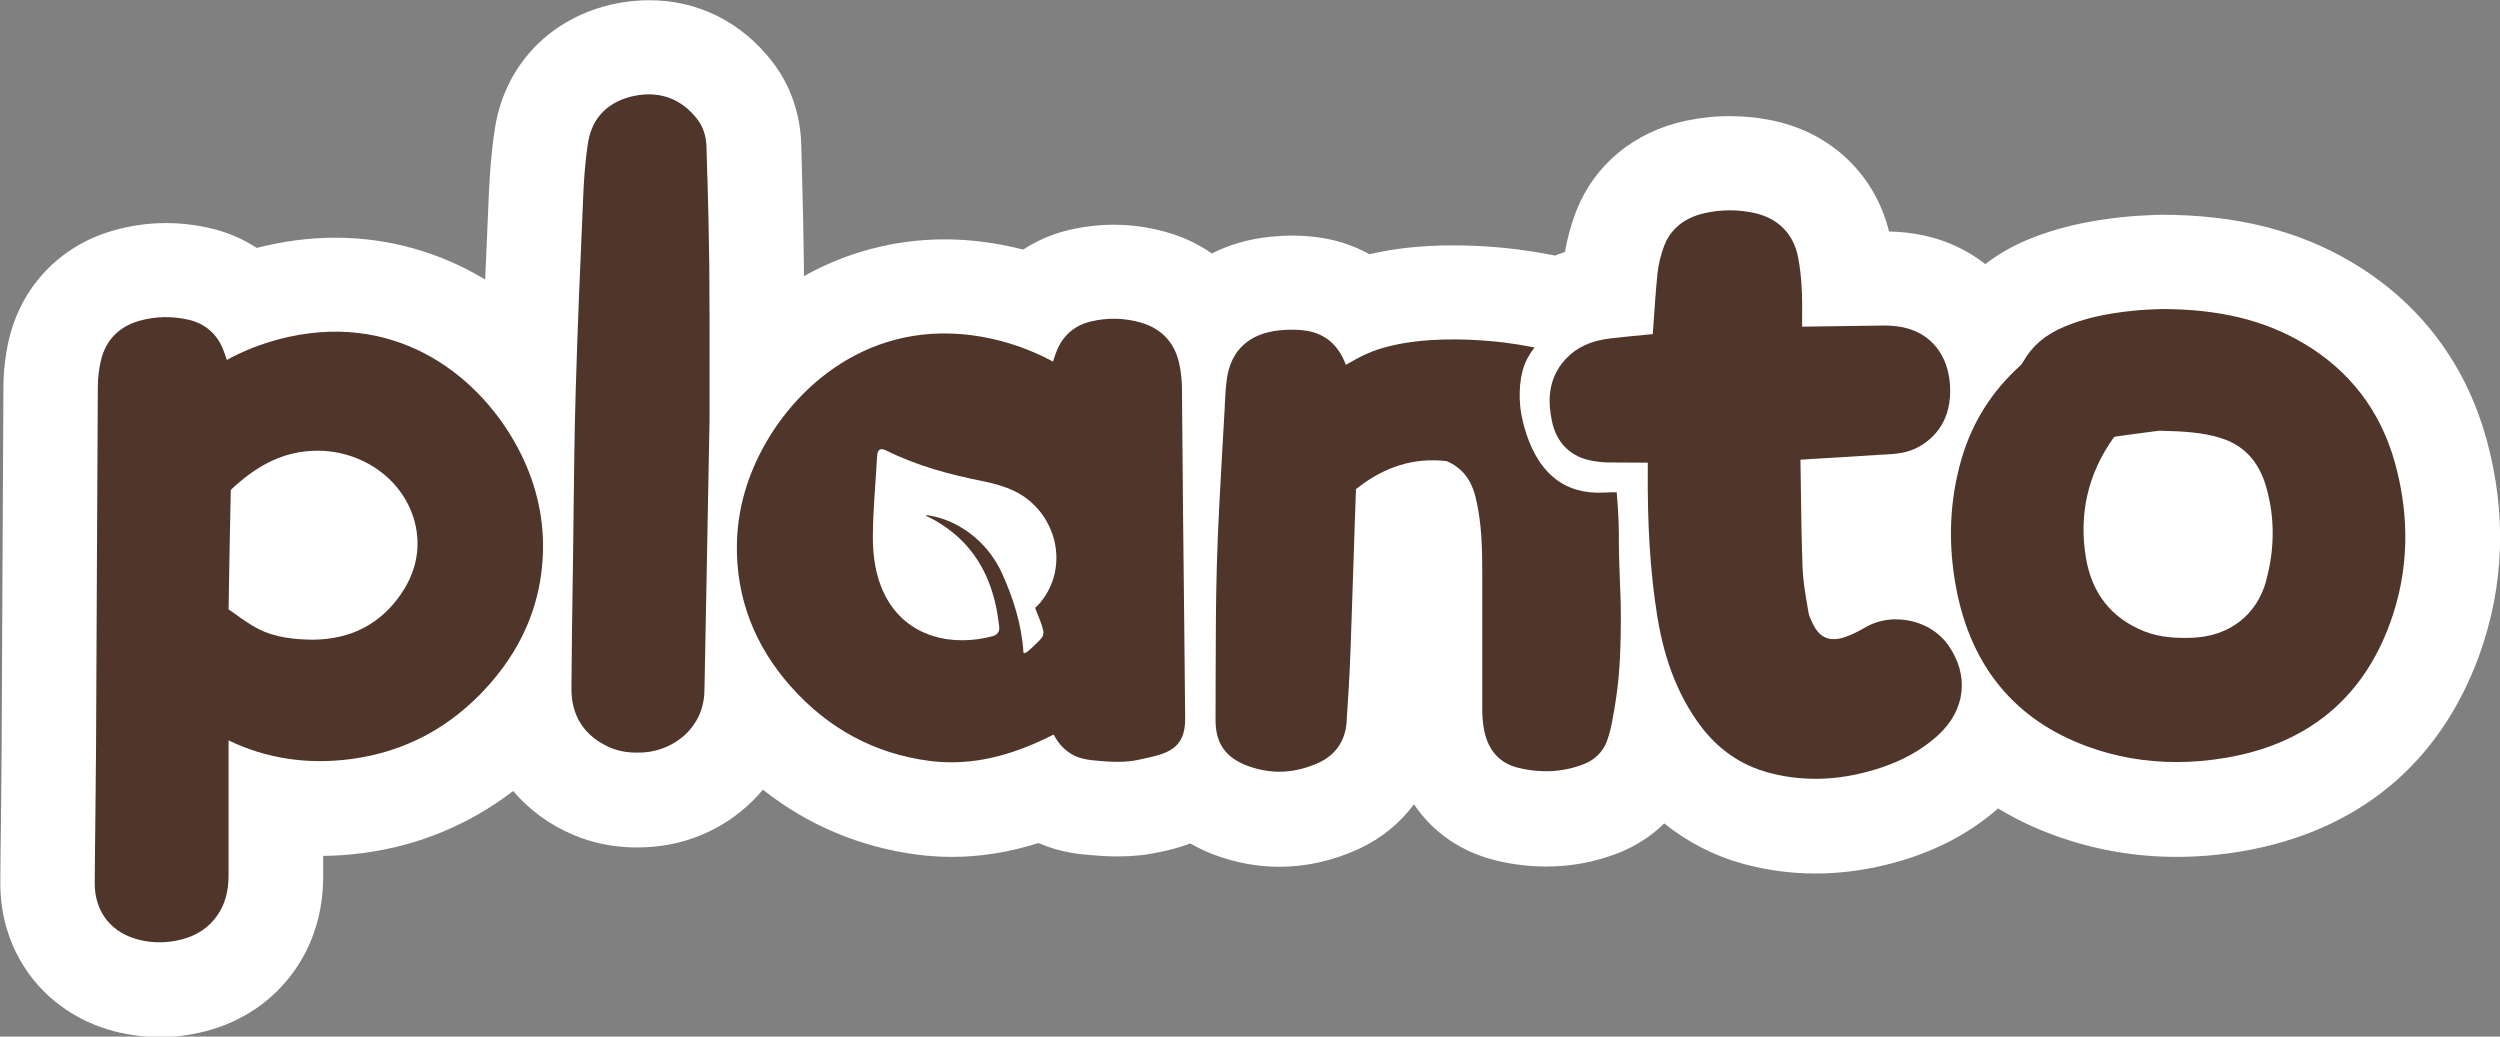
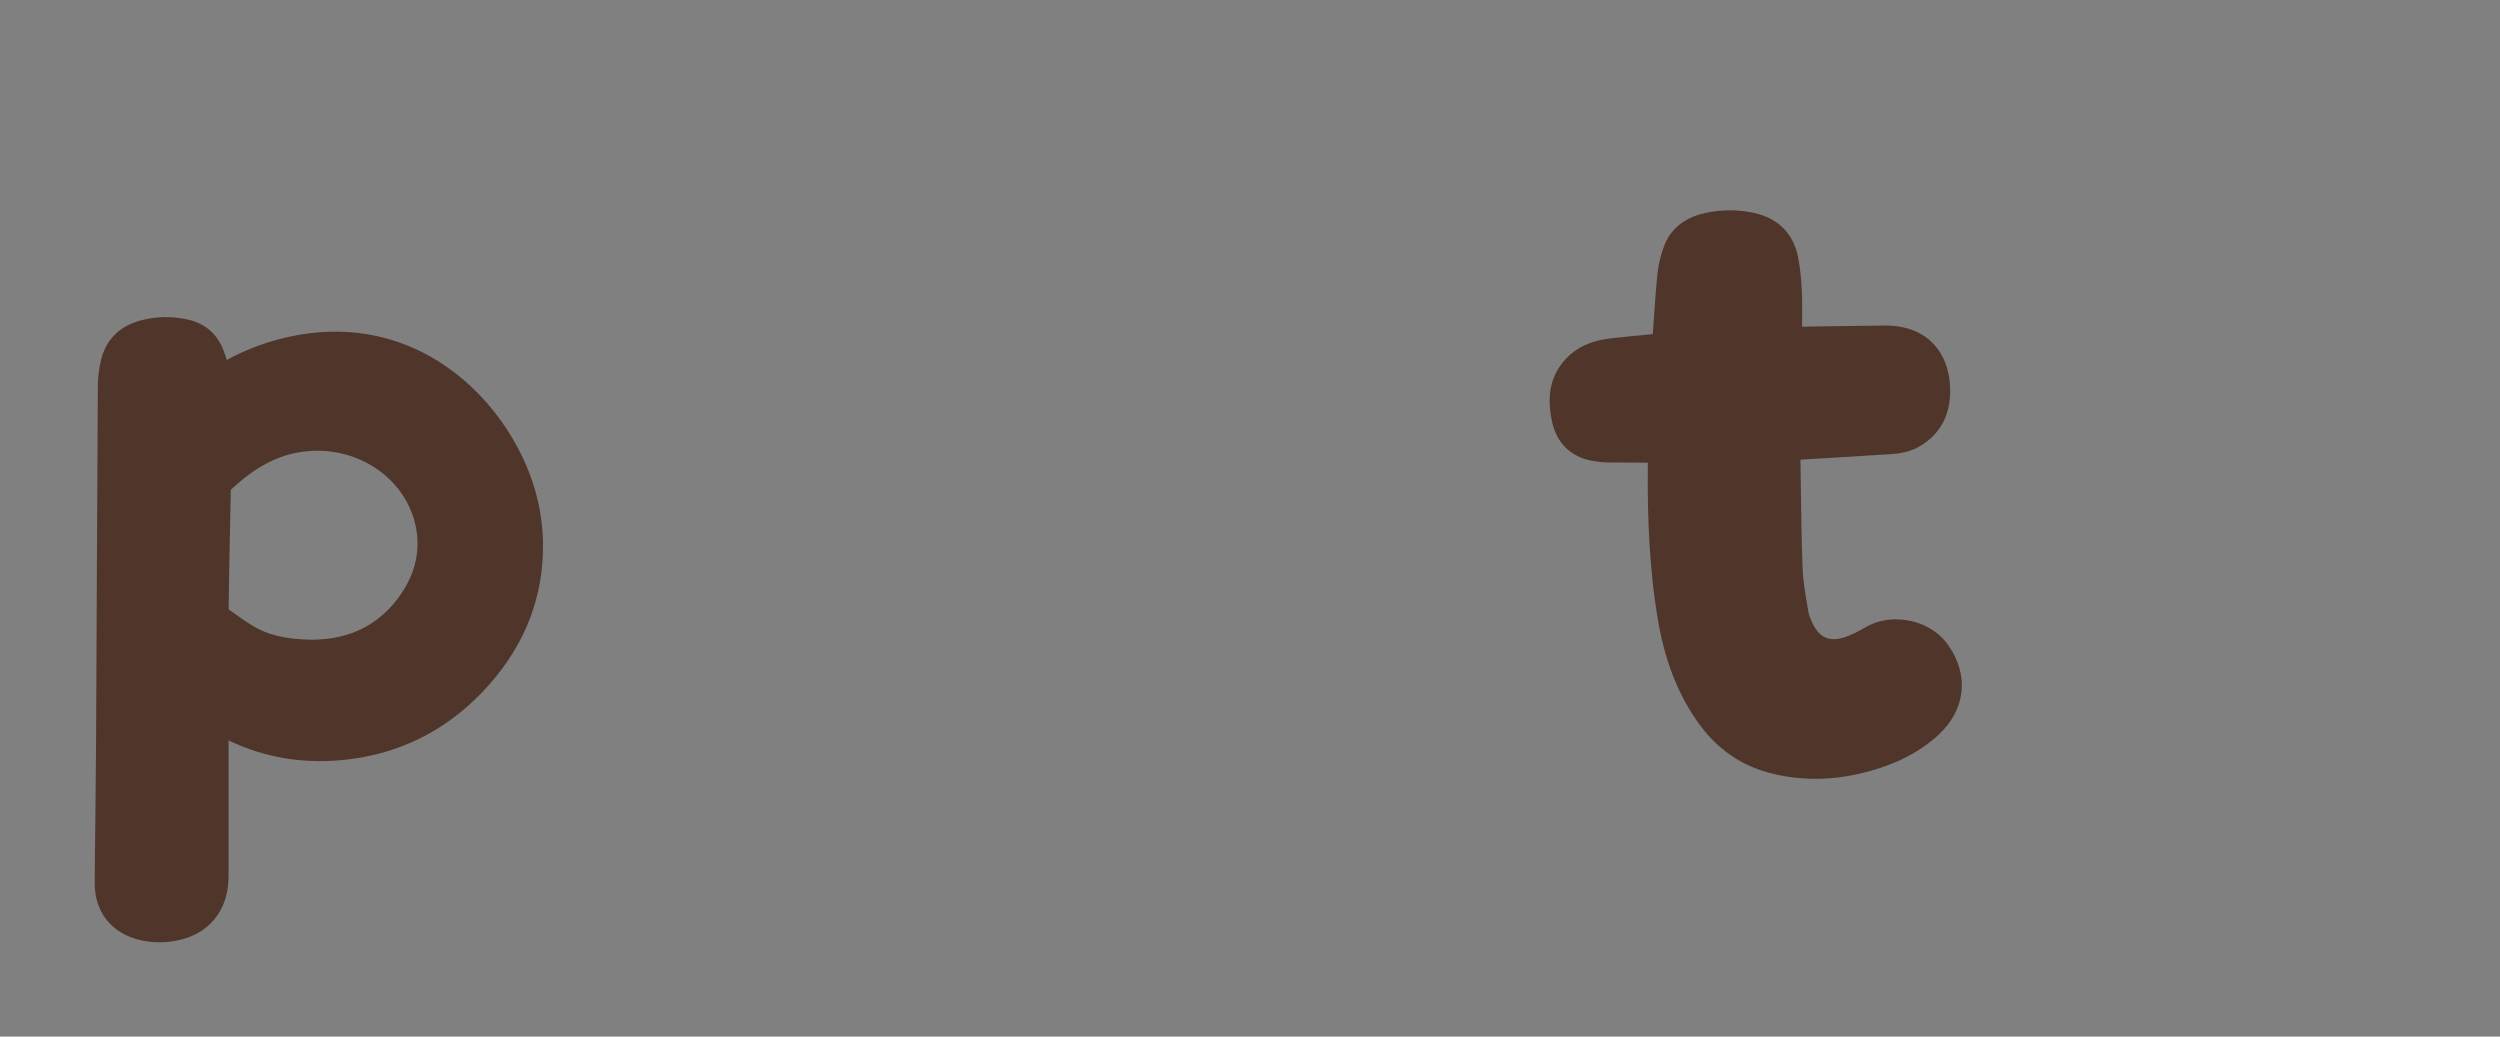
<svg xmlns="http://www.w3.org/2000/svg" width="123" height="51" viewBox="0 0 123 51" fill="none">
  <rect x="0" y="0" width="123" height="51" fill="#808080" stroke="none" />
  <g clip-path="url(#clip0_570_374)">
-     <path d="M122.316 21.551C121.287 17.835 118.995 14.839 115.68 12.885C113.044 11.329 109.997 10.571 106.37 10.566H106.283L105.862 10.582C105.528 10.598 105.025 10.62 104.489 10.675C102.64 10.866 101.135 11.22 99.763 11.793C98.991 12.115 98.296 12.519 97.678 12.994C96.825 12.328 95.813 11.837 94.681 11.591C94.128 11.471 93.543 11.4 92.941 11.39C92.263 8.628 90.13 6.56 87.296 5.948C86.574 5.79 85.841 5.714 85.103 5.714C84.364 5.714 83.631 5.796 82.909 5.948C80.398 6.494 78.446 8.104 77.554 10.374C77.302 11.024 77.111 11.711 76.996 12.399C76.826 12.454 76.662 12.514 76.504 12.574H76.498L76.373 12.546C74.939 12.274 74.059 12.197 73.577 12.159C72.872 12.099 72.171 12.072 71.493 12.072C69.989 12.072 68.6 12.219 67.38 12.508C67.38 12.508 67.38 12.508 67.374 12.508C66.669 12.115 65.892 11.842 65.049 11.706C64.573 11.63 64.076 11.591 63.567 11.591C63.206 11.591 62.84 11.613 62.468 11.652C61.423 11.761 60.471 12.044 59.623 12.47C58.967 12.012 58.223 11.657 57.413 11.428C56.56 11.182 55.679 11.057 54.798 11.057C54.066 11.057 53.333 11.144 52.611 11.313C51.785 11.504 51.019 11.837 50.34 12.279C49.044 11.946 47.742 11.777 46.468 11.777C44.006 11.777 41.648 12.416 39.553 13.584C39.553 13.431 39.553 13.272 39.553 13.12C39.537 11.613 39.499 10.102 39.461 8.59L39.422 7.138C39.384 5.621 38.897 4.208 38.011 3.056C36.501 1.091 34.346 0.011 31.939 0.011C31.403 0.011 30.856 0.065 30.309 0.174C27.142 0.813 24.861 3.143 24.358 6.27C24.166 7.466 24.095 8.606 24.051 9.567C23.991 10.942 23.931 12.339 23.871 13.753C21.666 12.421 19.145 11.695 16.508 11.695C15.233 11.695 13.932 11.864 12.63 12.197C11.951 11.755 11.186 11.422 10.36 11.231C9.638 11.062 8.899 10.975 8.172 10.975C7.291 10.975 6.41 11.1 5.557 11.346C2.931 12.099 1.011 14.135 0.421 16.787C0.256 17.524 0.174 18.277 0.169 19.03C0.153 22.223 0.136 25.41 0.12 28.602C0.12 28.602 0.092 34.267 0.081 36.685C0.076 37.842 0.06 39.004 0.049 40.167V40.298C0.032 41.34 0.021 42.383 0.016 43.425C-0.006 47.043 2.362 50.012 5.907 50.809C6.547 50.951 7.203 51.027 7.86 51.027C8.62 51.027 9.386 50.929 10.13 50.732C11.946 50.258 13.456 49.221 14.495 47.742C15.425 46.421 15.895 44.871 15.901 43.125C15.901 42.786 15.901 42.448 15.901 42.11C16.552 42.104 17.214 42.055 17.876 41.968C20.6 41.608 23.099 40.565 25.249 38.917C26.01 39.818 26.994 40.554 28.176 41.062C29.149 41.482 30.211 41.695 31.332 41.695C31.605 41.695 31.89 41.684 32.152 41.657C34.335 41.466 36.239 40.407 37.535 38.852C39.728 40.587 42.305 41.678 45.106 42.044C45.674 42.12 46.254 42.159 46.829 42.159C48.234 42.159 49.646 41.935 51.09 41.477C52.157 41.94 53.103 42.022 53.59 42.066C54.016 42.104 54.487 42.137 55.001 42.137C55.745 42.137 56.418 42.066 57.047 41.924L57.255 41.88C57.73 41.777 58.163 41.646 58.567 41.498C58.912 41.7 59.279 41.875 59.672 42.028C60.734 42.437 61.839 42.645 62.944 42.645C64.267 42.645 65.58 42.35 66.844 41.771C67.954 41.258 68.879 40.5 69.568 39.572C70.503 40.964 71.92 41.94 73.665 42.35C74.469 42.541 75.284 42.633 76.077 42.633C77.308 42.633 78.506 42.41 79.638 41.962C80.497 41.624 81.252 41.127 81.881 40.511C83.019 41.427 84.326 42.104 85.754 42.497C86.913 42.814 88.111 42.977 89.32 42.977C90.452 42.977 91.618 42.836 92.777 42.552C94.987 42.011 96.798 41.094 98.308 39.774C99.15 40.287 100.063 40.729 101.053 41.089C102.979 41.798 105.014 42.159 107.098 42.159C108.143 42.159 109.22 42.066 110.292 41.886C115.992 40.914 120.029 37.585 121.966 32.27C123.218 28.837 123.339 25.241 122.327 21.573L122.316 21.551Z" fill="white" />
    <path d="M13.697 16.7C12.805 16.935 11.952 17.273 11.159 17.71C11.098 17.519 11.038 17.338 10.962 17.153C10.655 16.411 10.076 15.919 9.293 15.734C8.467 15.543 7.641 15.559 6.837 15.789C5.831 16.078 5.18 16.765 4.956 17.775C4.863 18.19 4.813 18.61 4.813 19.036C4.797 22.223 4.781 25.41 4.764 28.597C4.753 31.293 4.737 33.989 4.726 36.685C4.72 37.853 4.704 39.026 4.693 40.194C4.682 41.275 4.666 42.35 4.66 43.431C4.649 44.882 5.497 45.936 6.925 46.258C7.231 46.328 7.543 46.361 7.855 46.361C8.216 46.361 8.582 46.312 8.943 46.219C9.693 46.023 10.278 45.63 10.683 45.051C11.06 44.517 11.241 43.873 11.246 43.087C11.246 41.406 11.246 39.719 11.246 38.039V36.429C13.095 37.318 15.114 37.629 17.263 37.346C19.938 36.996 22.23 35.763 24.068 33.684C25.862 31.659 26.754 29.312 26.716 26.709C26.688 24.99 26.212 23.303 25.293 21.704C23.352 18.315 19.287 15.221 13.702 16.695L13.697 16.7ZM19.736 29.219C18.724 30.698 17.263 31.457 15.403 31.473C14.55 31.462 13.56 31.391 12.658 30.917C12.28 30.715 11.925 30.464 11.553 30.196C11.449 30.125 11.35 30.049 11.246 29.978C11.274 28.084 11.312 26.103 11.356 24.1C12.565 22.96 13.719 22.359 14.993 22.212C17.575 21.906 19.977 23.533 20.458 25.912C20.688 27.064 20.447 28.177 19.736 29.214V29.219Z" fill="#4F352A" />
-     <path d="M79.65 26.37C79.65 25.481 79.568 24.586 79.568 24.548L79.541 24.22H79.207C79.169 24.231 79.125 24.231 79.07 24.231C78.179 24.269 75.805 24.379 74.918 20.711C74.831 20.351 74.678 19.565 74.837 18.572C74.864 18.408 74.94 18.113 75.006 17.944C75.187 17.48 75.46 17.153 75.498 17.098C75.498 17.098 75.498 17.098 75.498 17.093C74.306 16.864 73.6 16.804 73.19 16.771C72.014 16.673 70.121 16.613 68.447 17.011C67.457 17.246 66.981 17.513 66.216 17.95C65.86 16.989 65.215 16.427 64.29 16.274C63.891 16.209 63.437 16.203 62.95 16.252C61.457 16.405 60.56 17.235 60.363 18.637C60.303 19.063 60.281 19.494 60.259 19.914V20.018C60.215 20.749 60.171 21.481 60.133 22.212C60.029 24.029 59.925 25.901 59.87 27.751C59.816 29.574 59.816 31.43 59.81 33.22C59.81 33.951 59.81 34.688 59.805 35.419C59.799 36.549 60.286 37.258 61.336 37.662C61.867 37.864 62.403 37.968 62.939 37.968C63.59 37.968 64.241 37.82 64.892 37.52C65.701 37.149 66.183 36.45 66.249 35.561C66.336 34.311 66.402 33.154 66.445 32.03C66.5 30.507 66.549 28.985 66.599 27.462C66.637 26.338 66.67 25.214 66.713 24.089C66.713 24.084 66.713 24.067 66.724 24.057C68.119 22.949 69.574 22.501 71.177 22.687C71.959 23.031 72.402 23.604 72.621 24.553C72.906 25.776 72.927 27.031 72.927 28.204C72.927 29.268 72.927 30.333 72.927 31.397C72.927 32.57 72.927 33.744 72.927 34.917C72.927 35.195 72.944 35.441 72.977 35.675C73.135 36.838 73.721 37.547 74.722 37.782C75.854 38.05 76.931 37.984 77.922 37.596C78.48 37.378 78.879 36.974 79.07 36.44C79.207 36.052 79.295 35.643 79.349 35.326C79.617 33.864 79.705 32.903 79.738 31.233C79.76 30.038 79.732 29.339 79.699 28.603C79.677 27.986 79.65 27.353 79.645 26.354L79.65 26.37Z" fill="#4F352A" />
-     <path d="M34.8 8.699C34.789 8.213 34.772 7.728 34.761 7.242C34.745 6.702 34.597 6.238 34.307 5.867C33.536 4.863 32.464 4.464 31.217 4.715C29.942 4.972 29.133 5.779 28.936 6.996C28.783 7.957 28.723 8.928 28.69 9.758C28.553 12.858 28.416 16.067 28.323 19.281C28.263 21.3 28.241 23.347 28.219 25.328C28.208 26.07 28.203 26.812 28.192 27.56L28.181 28.27C28.154 30.103 28.126 32.002 28.115 33.869C28.104 35.233 28.766 36.237 30.014 36.778C30.407 36.947 30.84 37.029 31.326 37.029C31.458 37.029 31.6 37.023 31.742 37.013C33.164 36.887 34.619 35.812 34.658 33.995C34.723 30.818 34.778 27.637 34.838 24.477L34.909 20.684C34.909 19.909 34.909 19.145 34.909 18.381C34.909 16.662 34.915 14.888 34.898 13.147C34.882 11.662 34.844 10.156 34.805 8.699H34.8Z" fill="#4F352A" />
    <path d="M93.292 30.469C92.734 30.469 92.203 30.611 91.755 30.878C91.399 31.085 91.082 31.238 90.781 31.342C90.579 31.413 90.387 31.446 90.212 31.446C89.928 31.446 89.507 31.364 89.173 30.654C89.085 30.474 89.003 30.283 88.976 30.125C88.954 29.983 88.932 29.847 88.905 29.705C88.801 29.094 88.708 28.515 88.686 27.937C88.637 26.567 88.615 25.17 88.599 23.816C88.593 23.418 88.588 23.019 88.582 22.616C88.796 22.605 89.009 22.588 89.222 22.577C90.289 22.512 91.394 22.452 92.477 22.375C92.553 22.375 92.63 22.364 92.707 22.364C93.232 22.337 93.823 22.305 94.397 21.988C95.163 21.562 96.054 20.684 95.939 18.932C95.841 17.458 94.999 16.41 93.68 16.116C93.39 16.05 93.073 16.017 92.734 16.017H92.685C91.607 16.028 90.508 16.045 89.447 16.061L88.664 16.072C88.664 16.001 88.664 15.925 88.664 15.854C88.664 15.368 88.675 14.866 88.653 14.364C88.626 13.725 88.566 13.158 88.462 12.639C88.238 11.499 87.472 10.729 86.307 10.478C85.913 10.391 85.508 10.347 85.109 10.347C84.709 10.347 84.299 10.391 83.9 10.478C82.647 10.751 82.117 11.488 81.892 12.055C81.712 12.519 81.591 13.021 81.542 13.502C81.46 14.342 81.406 15.199 81.345 16.028C81.334 16.165 81.329 16.301 81.318 16.438C81.241 16.443 81.165 16.454 81.094 16.459C80.454 16.52 79.841 16.58 79.223 16.651C78.277 16.76 77.56 17.093 77.029 17.666C76.072 18.697 76.187 19.909 76.357 20.727C76.581 21.802 77.292 22.495 78.359 22.676C78.55 22.708 78.807 22.747 79.075 22.752C79.671 22.757 80.273 22.763 80.853 22.763H81.072C81.072 22.823 81.072 22.878 81.072 22.938C81.044 25.83 81.192 28.171 81.537 30.311C81.887 32.494 82.582 34.256 83.659 35.703C84.529 36.865 85.645 37.64 86.985 38.006C87.74 38.213 88.528 38.317 89.321 38.317C90.114 38.317 90.874 38.218 91.667 38.022C93.204 37.645 94.413 37.034 95.371 36.156C96.705 34.922 96.897 33.23 95.857 31.746C95.31 30.96 94.331 30.474 93.292 30.474V30.469Z" fill="#4F352A" />
-     <path d="M117.836 22.785C117.125 20.215 115.604 18.228 113.317 16.88C111.386 15.745 109.177 15.21 106.365 15.205H106.343C106.266 15.205 106.173 15.216 106.07 15.216C105.774 15.226 105.369 15.243 104.97 15.287C103.57 15.428 102.519 15.674 101.568 16.072C100.638 16.46 99.981 17.017 99.555 17.775C99.5 17.873 99.44 17.95 99.38 18.004C98.001 19.249 97.033 20.782 96.513 22.561C95.912 24.602 95.824 26.769 96.256 28.996C96.995 32.816 99.15 35.414 102.662 36.712C104.073 37.236 105.555 37.493 107.092 37.493C107.886 37.493 108.69 37.422 109.505 37.285C113.52 36.603 116.238 34.371 117.59 30.66C118.503 28.155 118.585 25.503 117.836 22.785ZM111.501 28.559C111.042 30.251 109.691 31.304 107.886 31.375C107.207 31.402 106.316 31.391 105.49 31.058C103.887 30.415 102.924 29.203 102.629 27.451C102.268 25.301 102.722 23.314 103.985 21.541C104.002 21.513 104.051 21.481 104.073 21.481C104.757 21.382 105.435 21.295 105.927 21.23L106.234 21.191C107.514 21.219 108.367 21.284 109.193 21.53C110.374 21.879 111.129 22.676 111.496 23.958C111.923 25.443 111.923 26.987 111.496 28.559H111.501Z" fill="#4F352A" />
-     <path d="M58.267 30.927C58.228 27.517 58.179 22.845 58.152 19.117C58.152 18.692 58.103 18.266 58.01 17.857C57.785 16.847 57.134 16.16 56.128 15.87C55.324 15.641 54.498 15.619 53.672 15.816C52.89 16.001 52.31 16.487 52.003 17.235C51.927 17.415 51.867 17.6 51.806 17.791C51.013 17.36 50.16 17.022 49.268 16.782C43.683 15.308 39.619 18.403 37.677 21.792C36.758 23.391 36.282 25.077 36.255 26.796C36.217 29.399 37.108 31.746 38.903 33.771C40.746 35.85 43.032 37.078 45.707 37.433C46.079 37.482 46.446 37.504 46.818 37.504C48.404 37.504 50.029 37.062 51.839 36.139C51.927 36.303 52.042 36.494 52.189 36.658C52.742 37.275 53.305 37.367 53.978 37.427C54.645 37.487 55.357 37.531 56.035 37.378L56.237 37.334C57.402 37.078 58.316 36.876 58.31 35.359C58.305 34.535 58.288 32.93 58.267 30.938V30.927ZM51.188 29.645C51.117 29.732 51.03 29.803 50.948 29.885C50.937 29.896 50.931 29.918 50.937 29.929C51.358 31.009 51.473 31.173 51.15 31.5C51.079 31.572 50.816 31.833 50.696 31.937C50.62 32.003 50.488 32.117 50.412 32.134C50.373 32.145 50.352 32.112 50.352 32.084C50.264 30.715 49.854 29.438 49.307 28.221C48.568 26.583 47.075 25.563 45.669 25.355C45.653 25.355 45.625 25.35 45.603 25.345C45.554 25.345 45.554 25.383 45.576 25.388C45.609 25.404 45.642 25.421 45.675 25.432C46.107 25.639 46.479 25.89 46.845 26.174C47.934 27.042 48.612 28.215 48.946 29.585C49.055 30.032 49.099 30.349 49.159 30.807C49.203 31.108 49.033 31.244 48.858 31.293C46.873 31.839 44.57 31.369 43.519 29.241C43.071 28.335 42.934 27.331 42.945 26.332C42.956 25.039 43.082 23.751 43.153 22.457C43.175 22.097 43.312 22.026 43.607 22.168C45.166 22.938 46.747 23.352 48.388 23.68C48.896 23.784 49.411 23.925 49.886 24.149C51.943 25.132 52.676 27.817 51.194 29.634L51.188 29.645Z" fill="#4F352A" />
  </g>
  <defs>
    <clipPath id="clip0_570_374">
      <rect width="123" height="51" fill="white" />
    </clipPath>
  </defs>
</svg>